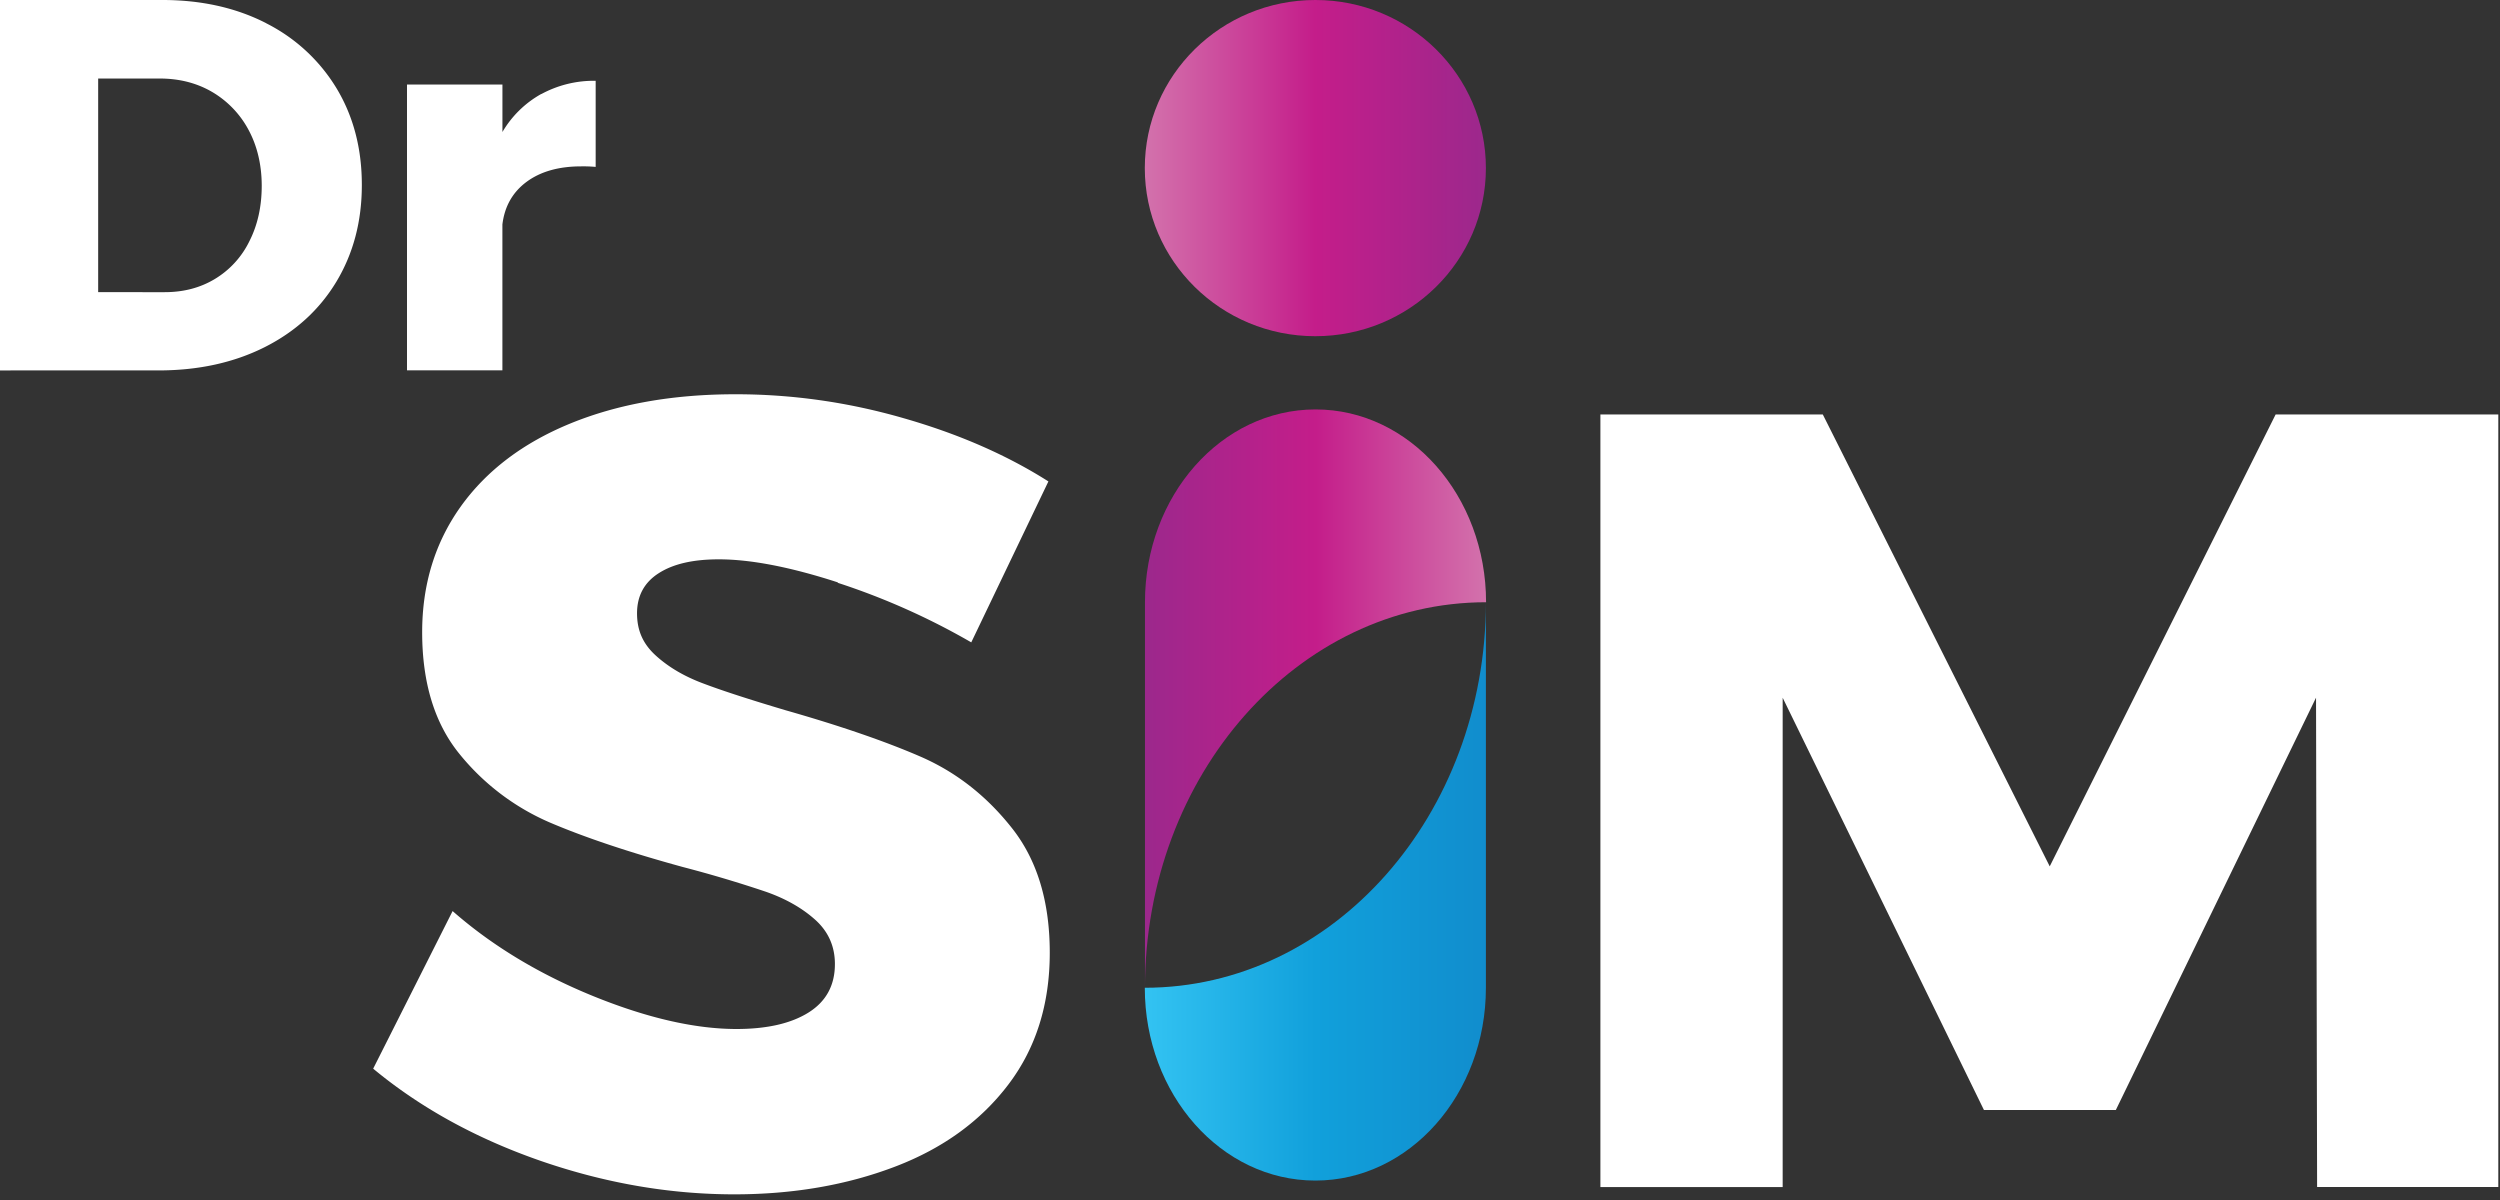
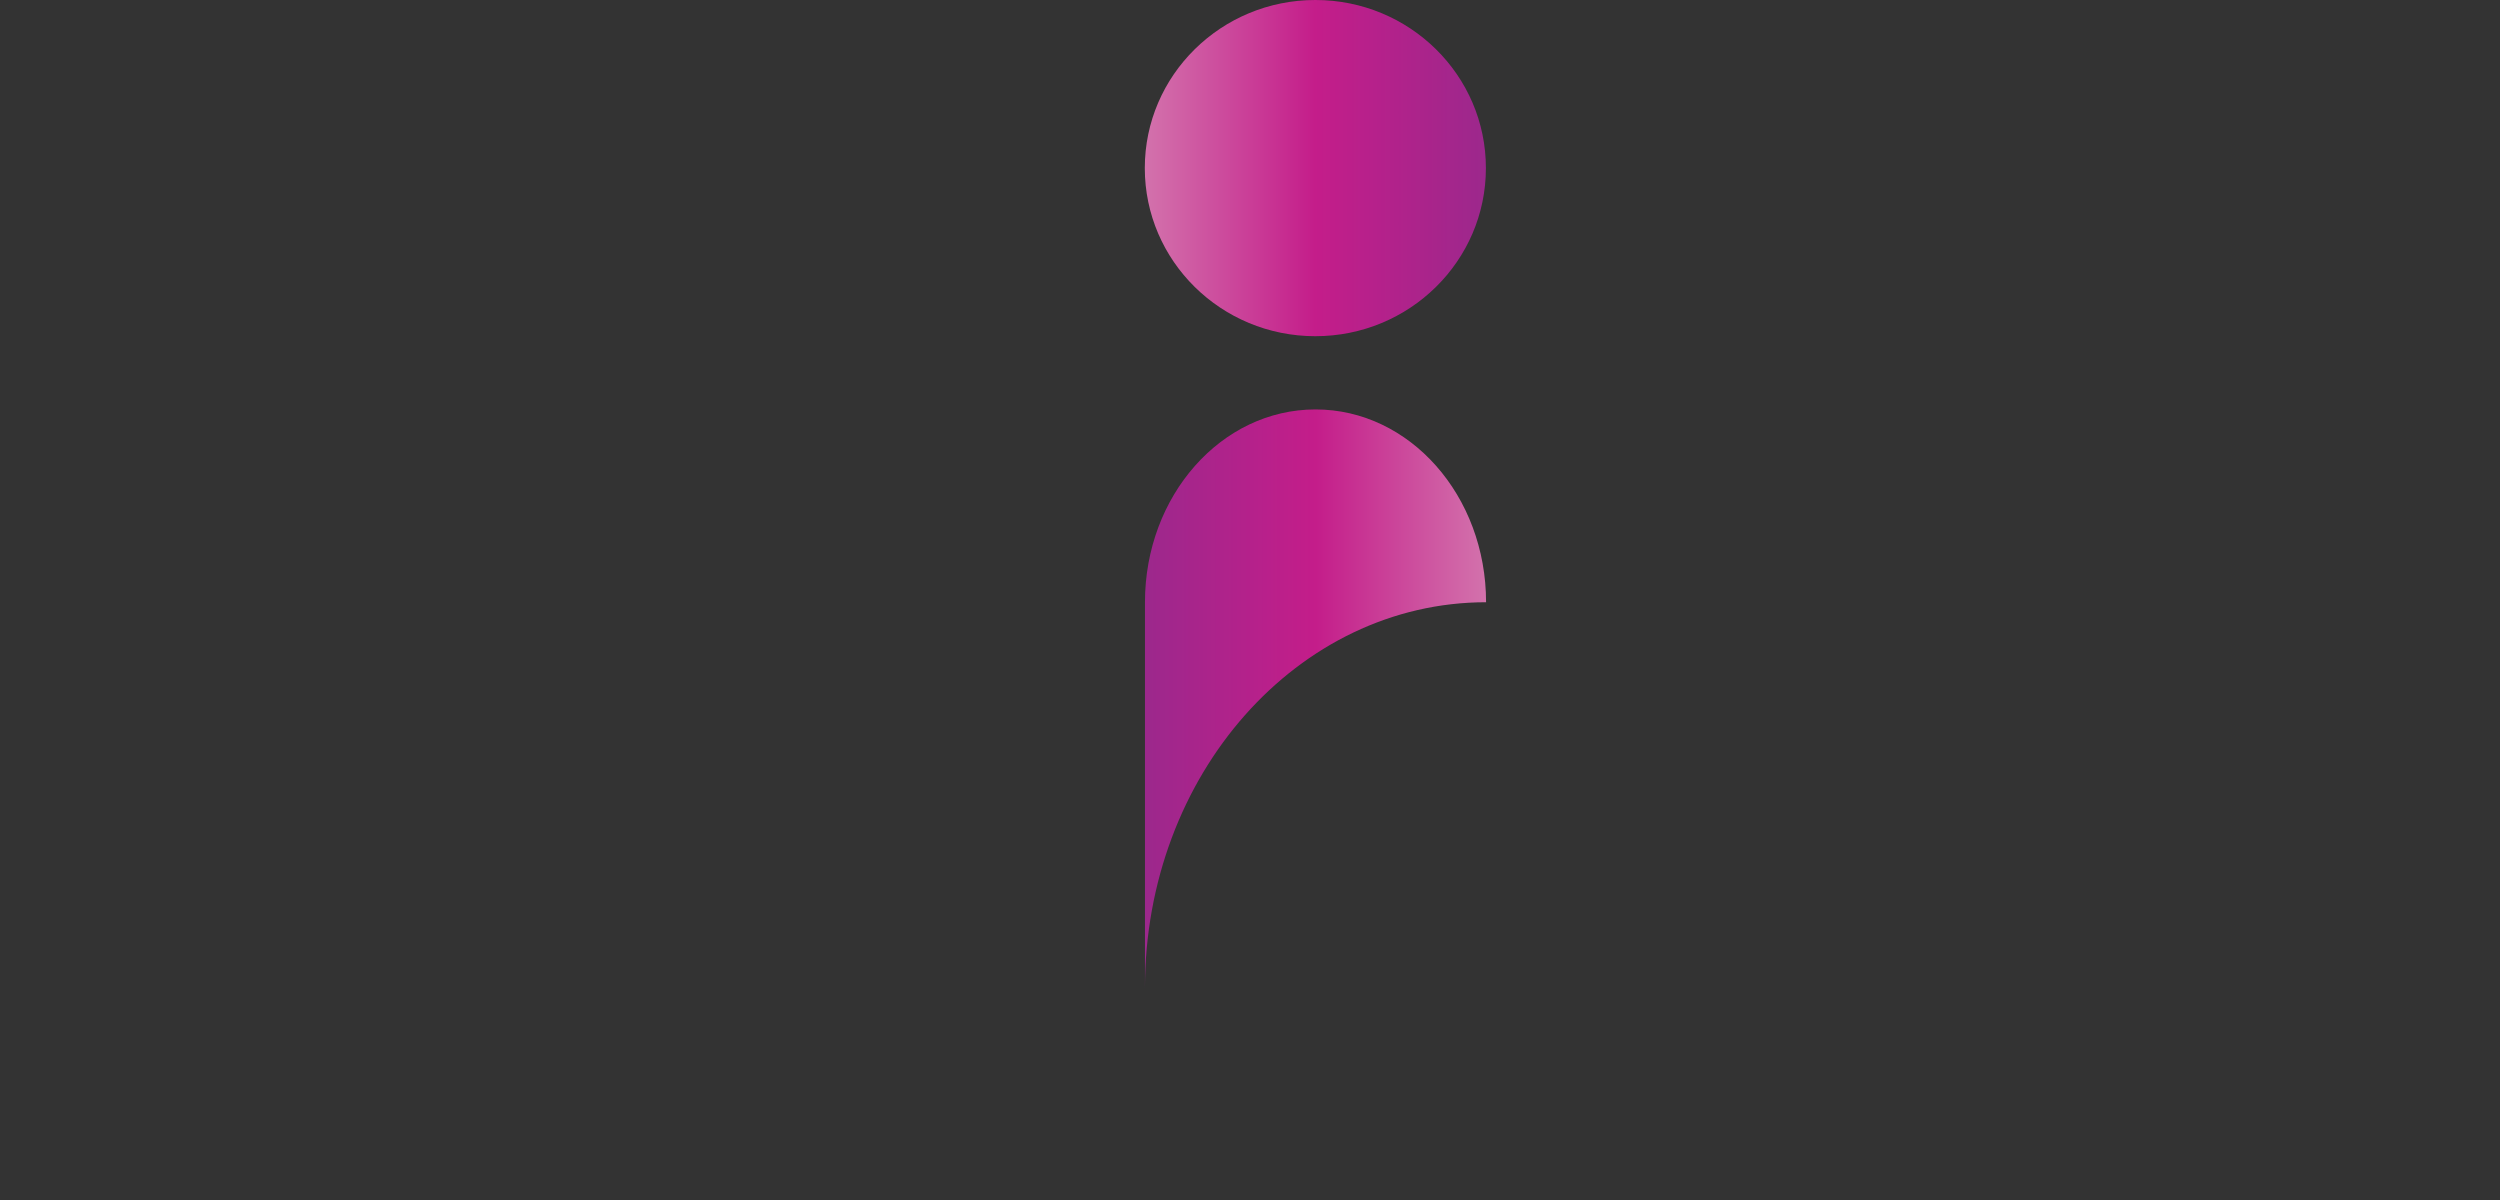
<svg xmlns="http://www.w3.org/2000/svg" width="75" height="36" fill="none">
  <rect width="100%" height="100%" fill="#333333" stroke="none" />
-   <path fill="#fff" d="M7.984.697A5.2 5.2 0 0 1 10.1 2.655q.756 1.259.755 2.894c0 1.09-.254 2.053-.763 2.901q-.764 1.266-2.156 1.967-1.39.697-3.19.696H0V0h4.858q1.768-.002 3.13.697zM6.45 8.367A2.7 2.7 0 0 0 7.48 7.24q.371-.727.372-1.664c0-.624-.133-1.194-.396-1.68A2.9 2.9 0 0 0 6.37 2.762q-.69-.405-1.575-.406h-1.85v6.409H4.94c.57 0 1.07-.132 1.51-.398m9.79-5.545a3.3 3.3 0 0 1 1.63-.398v2.583a4 4 0 0 0-.435-.016q-1.011 0-1.64.466-.625.465-.723 1.278v4.374H12.21V2.535h2.863V3.96a3.1 3.1 0 0 1 1.167-1.142zm8.896 14.65q-2.132-.692-3.574-.692c-.763 0-1.36.135-1.797.414-.432.274-.654.676-.654 1.206s.19.931.57 1.273q.567.513 1.409.828.836.318 2.483.808 2.448.698 4.043 1.39 1.594.693 2.734 2.133 1.144 1.439 1.143 3.753-.001 2.317-1.244 3.953c-.828 1.09-1.959 1.914-3.405 2.464-1.441.549-3.045.828-4.814.828-1.946 0-3.889-.339-5.819-1.007q-2.901-1.009-5.016-2.763l2.383-4.728c1.183 1.038 2.589 1.886 4.208 2.547q2.436.99 4.31.991 1.375-.001 2.164-.497.787-.496.787-1.453c0-.53-.198-.972-.585-1.322q-.588-.53-1.478-.843a37 37 0 0 0-2.5-.745q-2.418-.663-3.994-1.337a7.1 7.1 0 0 1-2.702-2.05q-1.122-1.374-1.123-3.654 0-2.15 1.155-3.77c.772-1.078 1.866-1.91 3.292-2.495 1.421-.581 3.069-.876 4.947-.876q2.549-.002 5.032.713 2.484.709 4.361 1.902l-2.314 4.828a21 21 0 0 0-4.006-1.787zm22.868-5.038h6.68l6.808 13.557 6.777-13.557h6.68V35.61h-5.436l-.032-14.68-6.006 12.37h-3.957L53.48 20.932v14.68h-5.468V12.433z" />
  <path fill="url(#a)" d="M44.582 18.067c0-3.197-2.29-5.784-5.117-5.784s-5.116 2.591-5.116 5.784v11.57c0-6.388 4.583-11.57 10.237-11.57z" />
-   <path fill="url(#b)" d="M34.344 29.633c0 3.197 2.29 5.784 5.117 5.784s5.116-2.591 5.116-5.784v-11.57c0 6.388-4.583 11.57-10.237 11.57z" />
  <path fill="url(#c)" d="M39.46 10.086c2.826 0 5.117-2.258 5.117-5.043S42.287 0 39.461 0s-5.117 2.258-5.117 5.043 2.29 5.043 5.117 5.043" />
  <defs>
    <linearGradient id="a" x1="44.594" x2="34.361" y1="20.96" y2="20.96" gradientUnits="userSpaceOnUse">
      <stop stop-color="#D372AC" />
      <stop offset=".5" stop-color="#C41D8A" />
      <stop offset="1" stop-color="#9C288C" />
    </linearGradient>
    <linearGradient id="b" x1="34.344" x2="44.581" y1="26.744" y2="26.744" gradientUnits="userSpaceOnUse">
      <stop stop-color="#33C3F2" />
      <stop offset=".5" stop-color="#11A0DB" />
      <stop offset="1" stop-color="#118DCD" />
    </linearGradient>
    <linearGradient id="c" x1="34.344" x2="44.577" y1="5.043" y2="5.043" gradientUnits="userSpaceOnUse">
      <stop stop-color="#D372AC" />
      <stop offset=".5" stop-color="#C41D8A" />
      <stop offset="1" stop-color="#9C288C" />
    </linearGradient>
  </defs>
</svg>